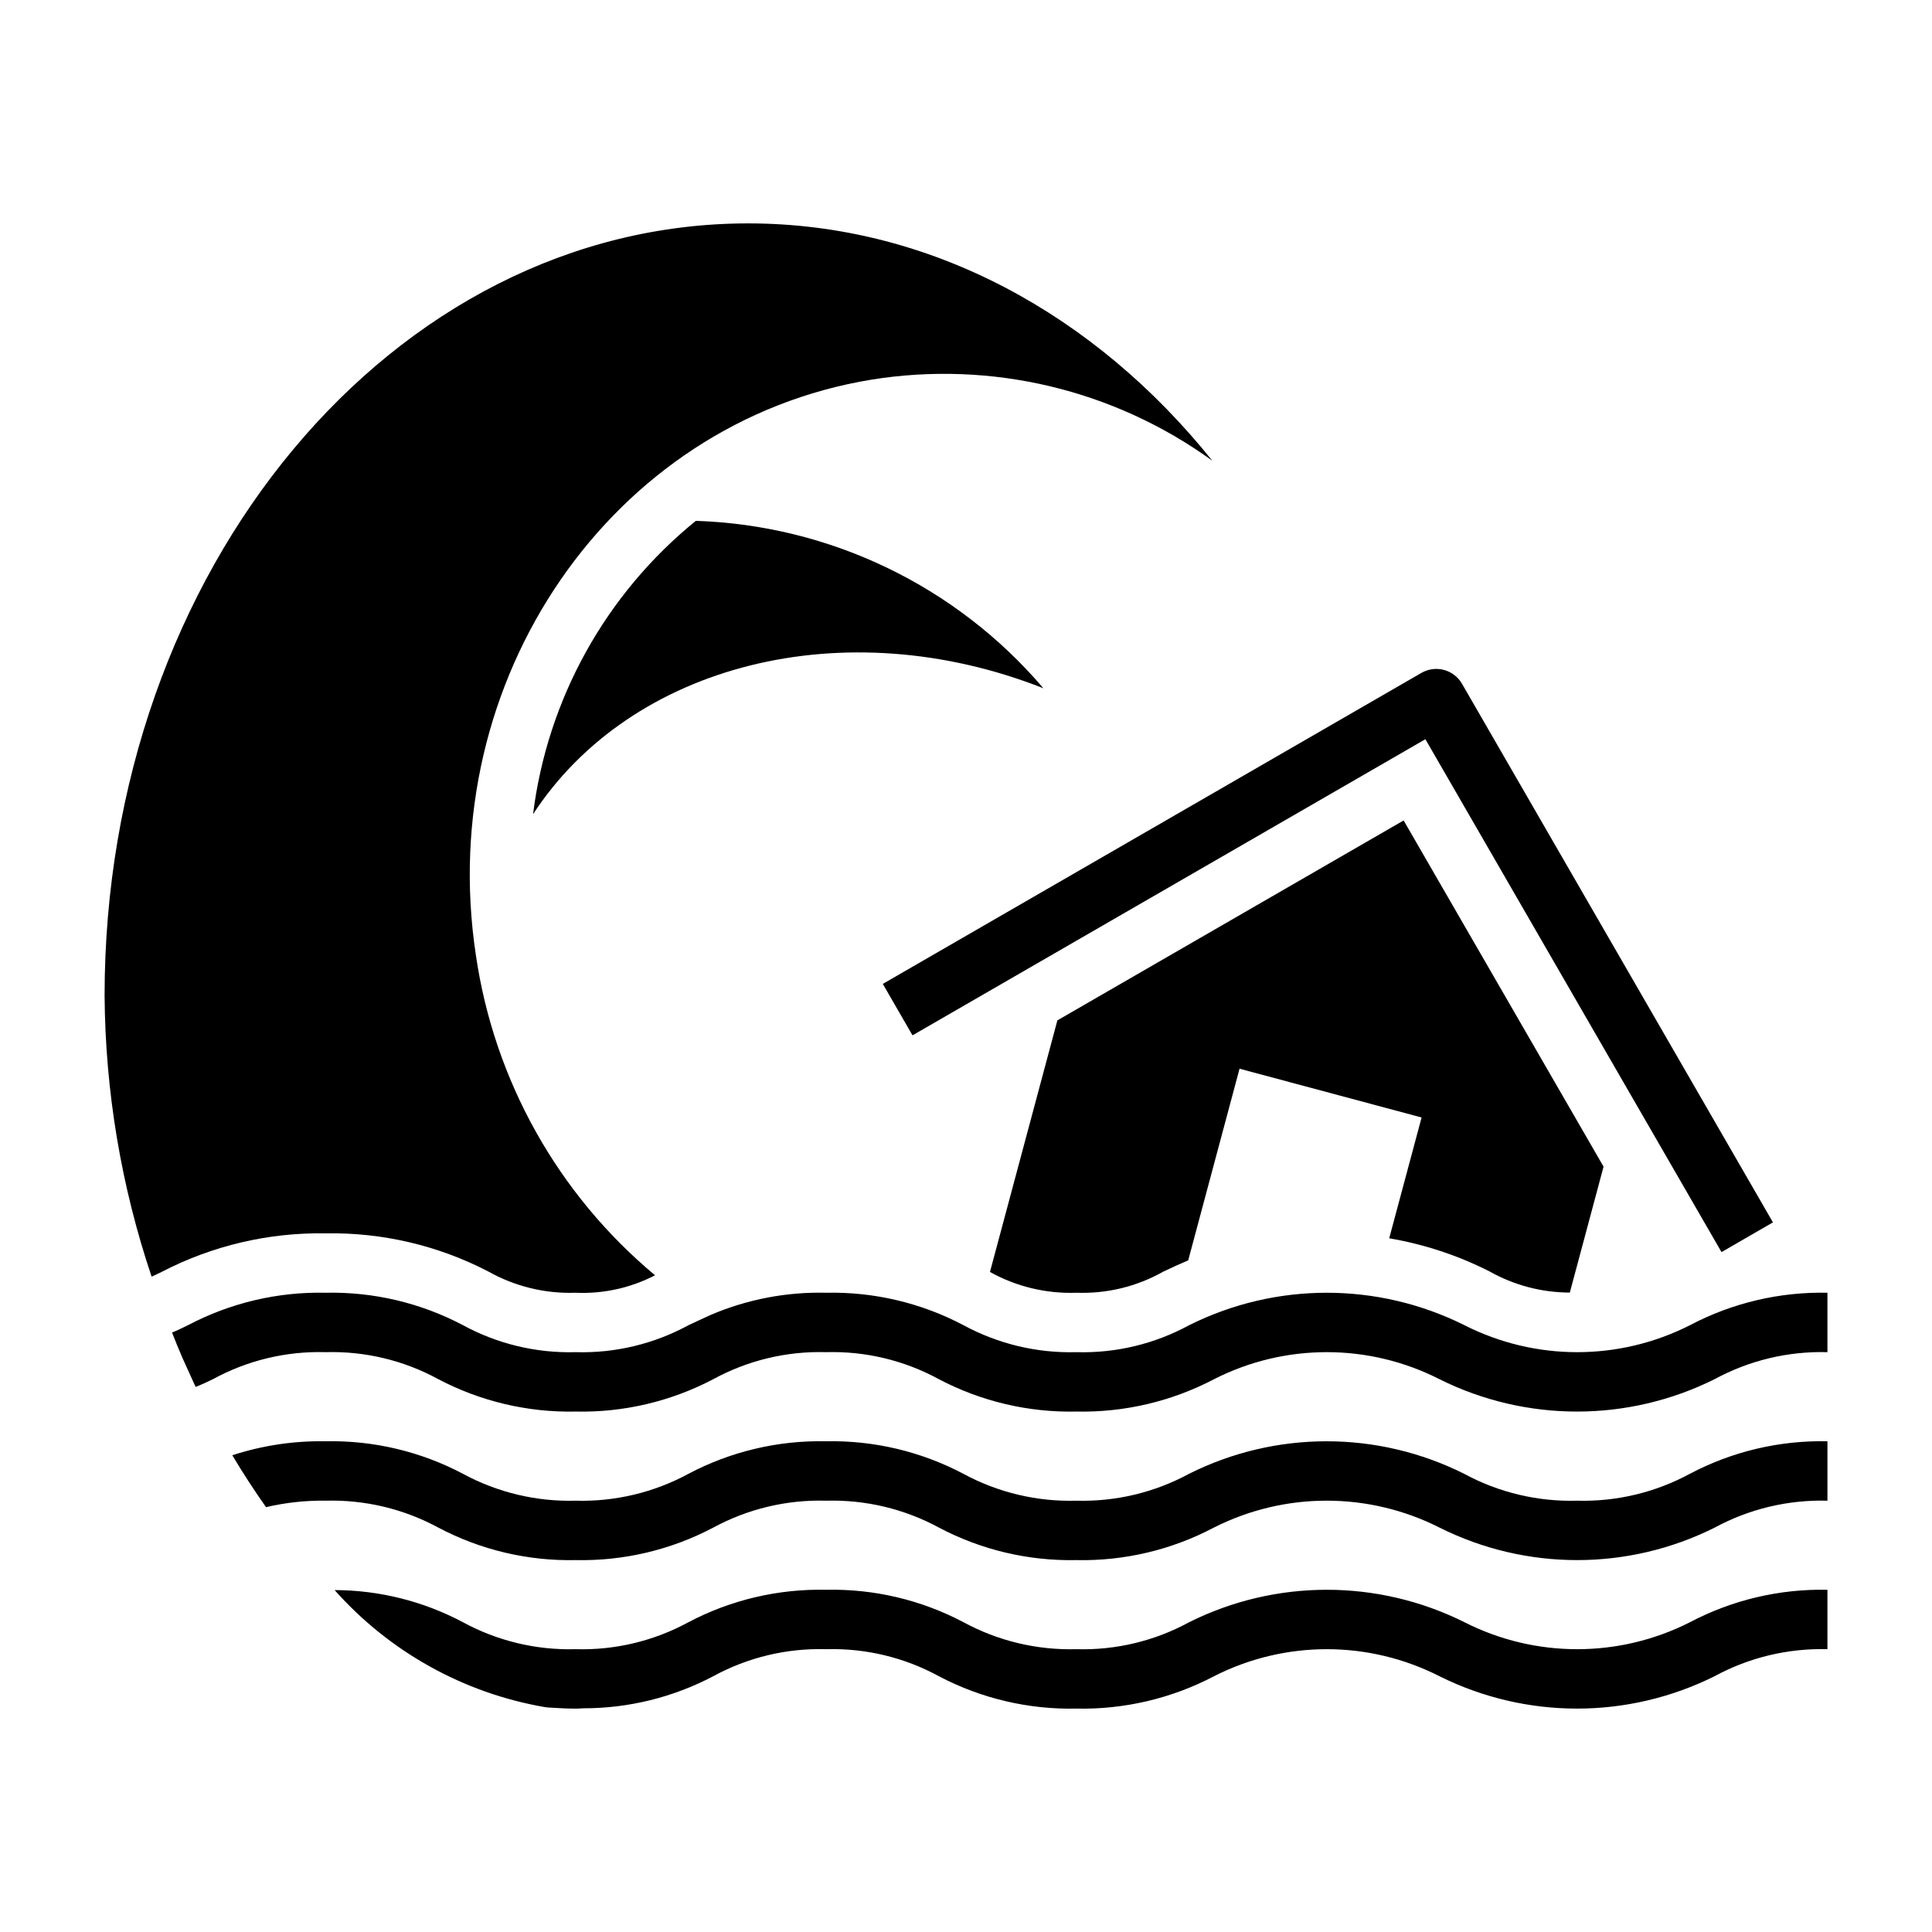
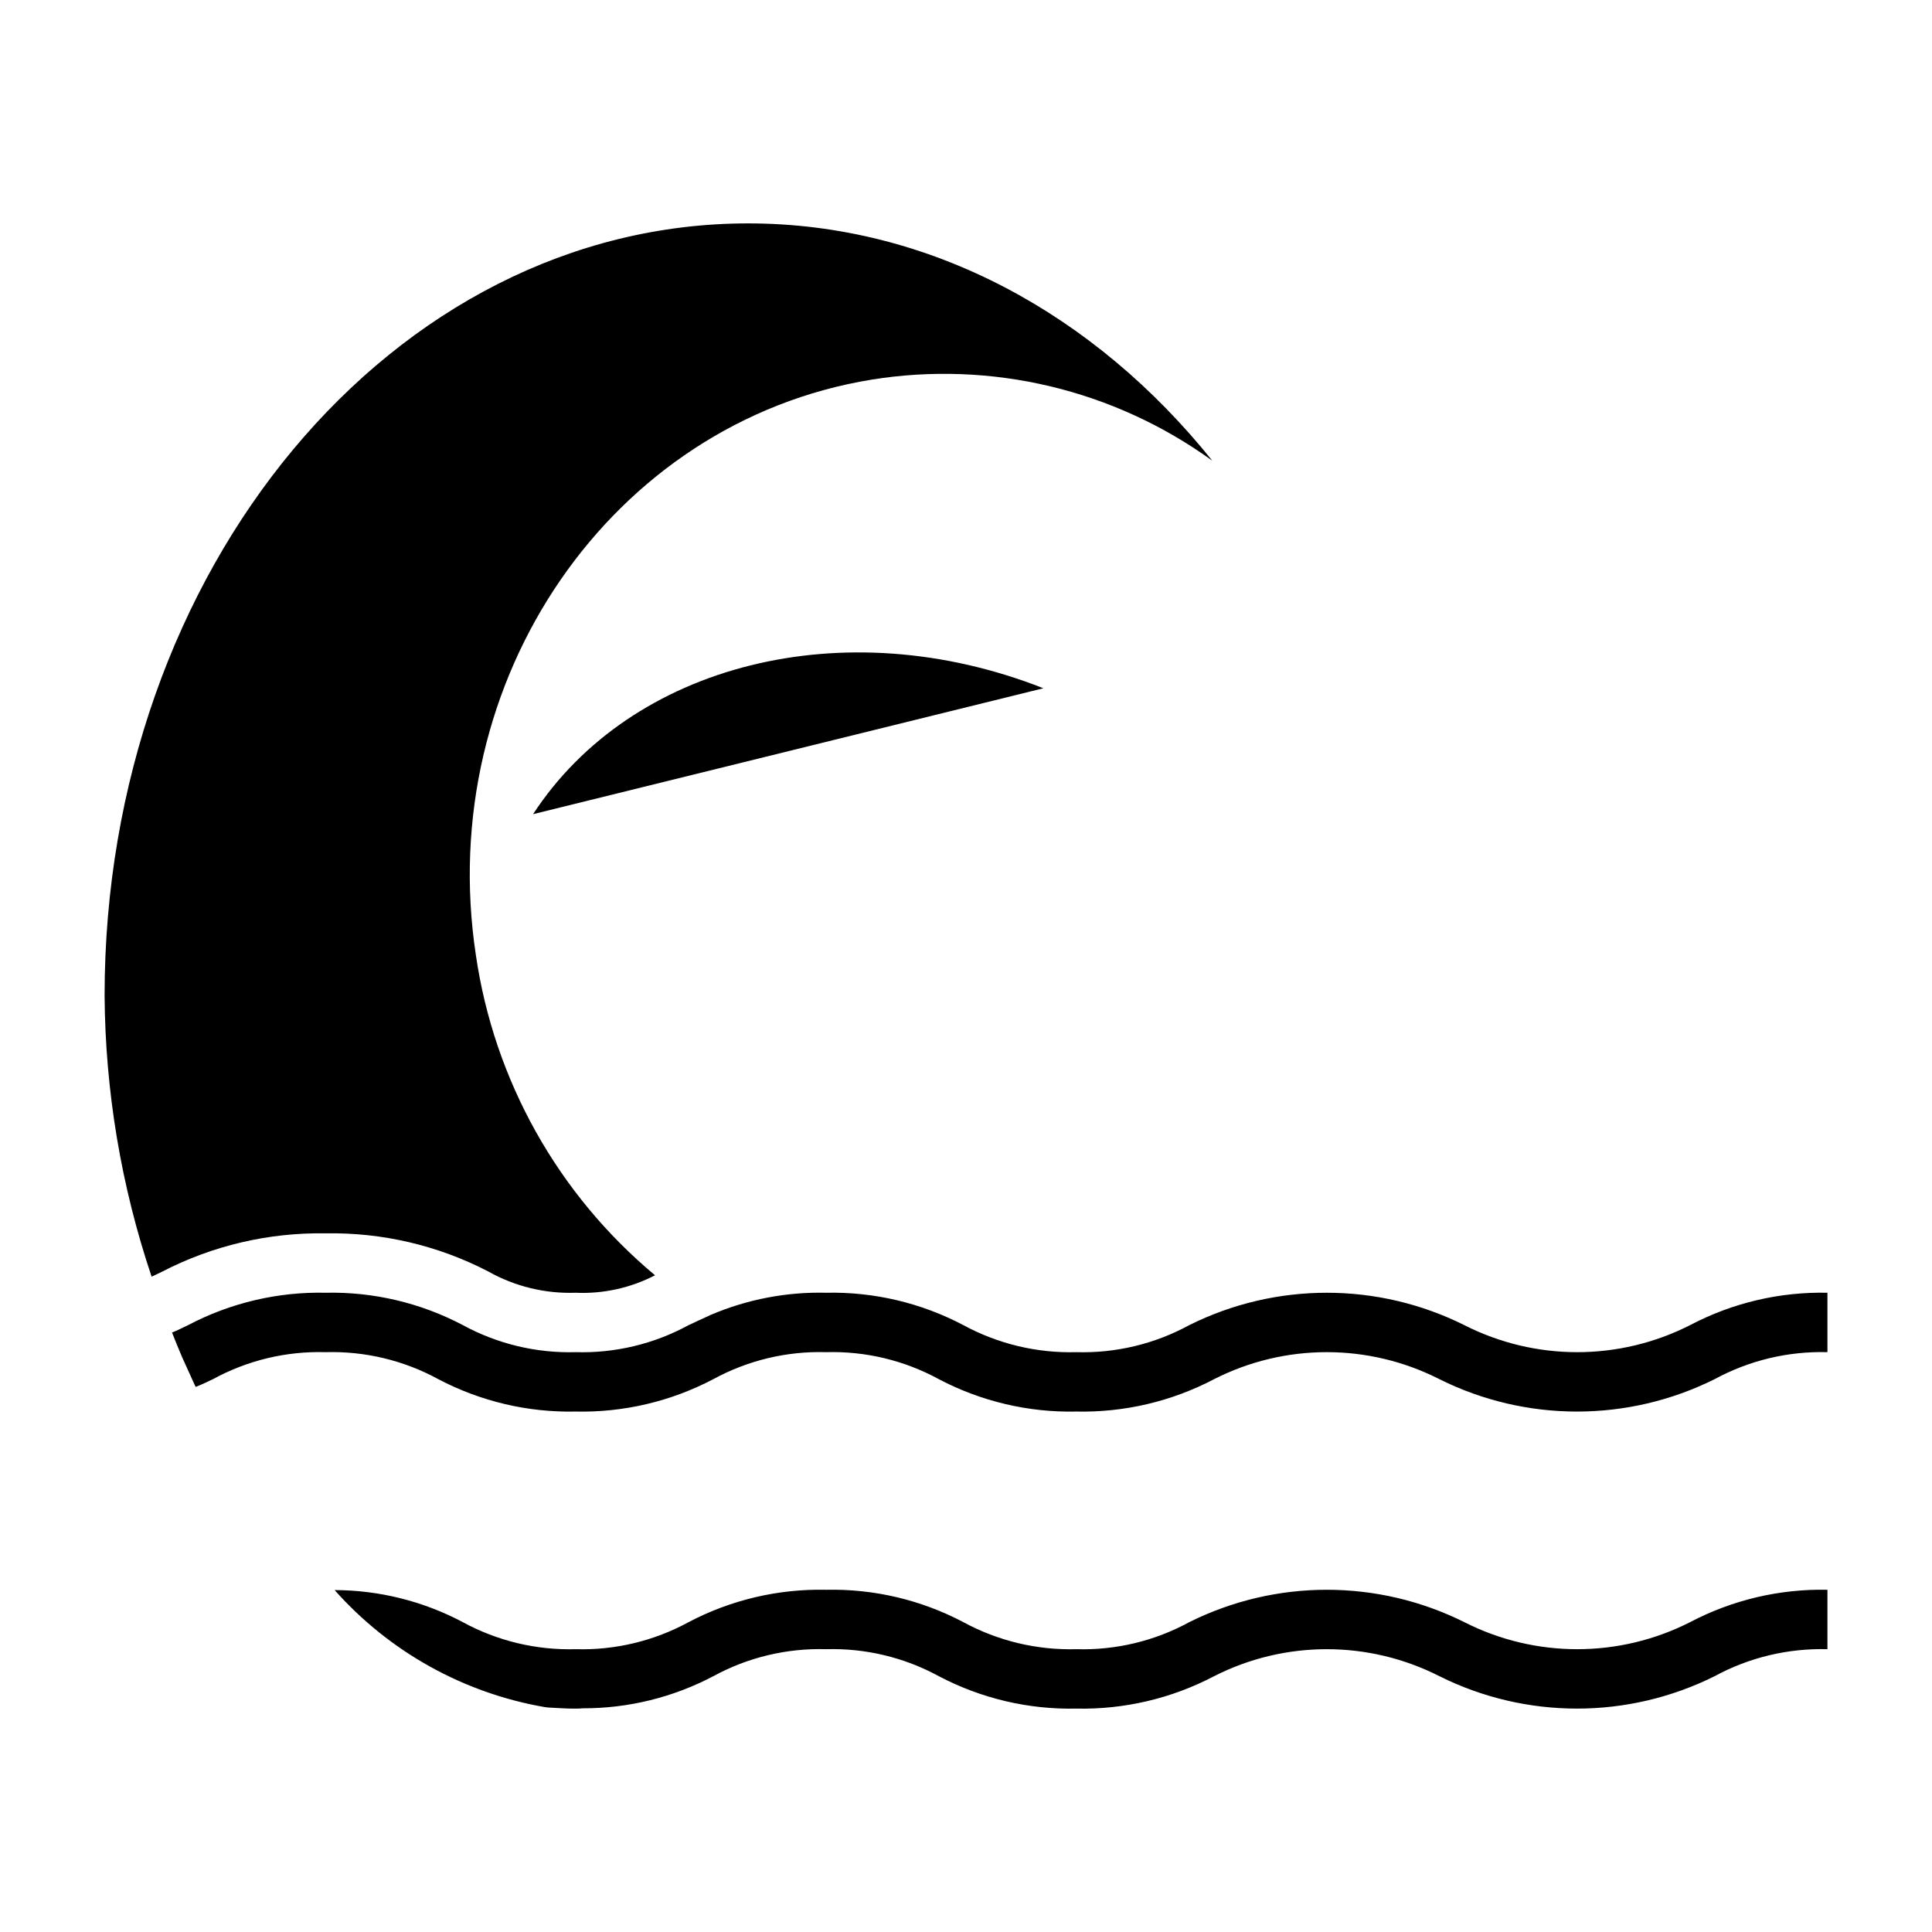
<svg xmlns="http://www.w3.org/2000/svg" fill="#000000" width="800px" height="800px" version="1.1" viewBox="144 144 512 512">
  <g>
-     <path d="m600.22 475.82-78.477-135.92-135.92 78.477-7.871-13.633 142.73-82.414c1.809-1.047 3.961-1.332 5.984-0.793 2.019 0.539 3.742 1.863 4.785 3.676l82.398 142.73z" />
-     <path d="m285.27 359.76c25.977-39.785 82.422-54.176 135.24-33.363h-0.004c-23.086-27.094-56.523-43.203-92.102-44.367-23.879 19.367-39.336 47.223-43.137 77.73z" />
+     <path d="m285.27 359.76c25.977-39.785 82.422-54.176 135.24-33.363h-0.004z" />
    <path d="m628.29 565.31v15.742c-10.43-0.281-20.746 2.188-29.914 7.164-22.957 11.441-49.949 11.441-72.906 0-18.766-9.551-40.969-9.551-59.738 0-11.238 5.898-23.789 8.852-36.48 8.582-12.68 0.273-25.223-2.676-36.445-8.582-9.148-4.992-19.457-7.465-29.875-7.164-10.43-0.305-20.754 2.168-29.914 7.164-10.656 5.613-22.523 8.535-34.566 8.5-0.641 0.07-1.285 0.094-1.93 0.082-1.164 0-2.242 0-3.328-0.078-1.086-0.078-2.016-0.078-2.945-0.156v-0.004c-0.621-0.012-1.242-0.062-1.855-0.156-21.555-3.723-41.199-14.66-55.719-31.016 11.848 0.031 23.508 2.949 33.973 8.5 9.164 4.988 19.488 7.461 29.914 7.164 10.43 0.305 20.754-2.168 29.914-7.164 11.227-5.906 23.773-8.859 36.457-8.578 12.656-0.281 25.172 2.672 36.367 8.578 9.18 4.981 19.512 7.453 29.953 7.164 10.43 0.309 20.754-2.164 29.914-7.164 22.953-11.441 49.945-11.441 72.895 0 18.801 9.555 41.031 9.555 59.828 0 11.211-5.894 23.734-8.848 36.402-8.578z" />
-     <path d="m561.92 541.7c-10.426 0.293-20.742-2.168-29.914-7.133-22.938-11.484-49.949-11.484-72.887 0-9.168 4.969-19.488 7.43-29.914 7.133-10.426 0.297-20.742-2.164-29.914-7.133-11.203-5.914-23.73-8.879-36.398-8.613-12.68-0.273-25.219 2.691-36.434 8.613-9.168 4.969-19.488 7.43-29.914 7.133-10.41 0.289-20.715-2.172-29.871-7.133-11.203-5.922-23.734-8.883-36.402-8.613-8.387-0.148-16.738 1.102-24.711 3.703 2.852 4.785 5.84 9.359 8.941 13.762l0.004-0.004c5.156-1.215 10.445-1.793 15.742-1.715 10.426-0.297 20.746 2.16 29.914 7.133 11.207 5.922 23.738 8.887 36.406 8.609 12.684 0.273 25.223-2.688 36.441-8.609 9.168-4.973 19.488-7.43 29.914-7.133 10.426-0.297 20.742 2.164 29.914 7.133 11.203 5.914 23.73 8.879 36.398 8.609 12.68 0.277 25.219-2.688 36.434-8.609 18.805-9.52 41.02-9.52 59.828 0 22.945 11.48 49.961 11.48 72.91 0 9.16-4.961 19.469-7.418 29.883-7.133v-15.746c-12.688-0.273-25.234 2.691-36.457 8.613-9.172 4.965-19.488 7.426-29.914 7.133z" />
    <path d="m186.18 481.39 0.789-0.387h-0.004c13.371-6.914 28.246-10.402 43.297-10.152 14.996-0.277 29.828 3.195 43.141 10.105 7.043 3.965 15.047 5.914 23.125 5.637 7.309 0.332 14.57-1.266 21.066-4.629-25.75-21.469-42.66-51.695-47.484-84.875-11.066-72.973 35.906-141.22 104.86-152.48 31.762-5.109 64.25 2.625 90.309 21.488-31.07-38.73-74.723-62.895-123.01-62.895-94.195 0-170.55 91.629-170.55 204.67 0.18 25.32 4.383 50.453 12.461 74.453 0.66-0.285 1.32-0.598 2.008-0.938z" />
-     <path d="m429.25 486.59c8.062 0.301 16.047-1.641 23.066-5.613 2.008-0.953 4.203-1.969 6.574-2.977l13.602-50.781 48.246 12.926-8.582 32.016h0.004c9.238 1.574 18.191 4.527 26.551 8.762 6.504 3.672 13.844 5.606 21.309 5.621l8.941-33.371-52.984-91.746-91.758 52.98-17.867 66.676c6.988 3.887 14.906 5.793 22.898 5.508z" />
    <path d="m628.29 486.59v15.746c-10.43-0.285-20.746 2.188-29.914 7.164-22.957 11.438-49.949 11.438-72.906 0-18.766-9.555-40.969-9.555-59.738 0-11.238 5.898-23.789 8.848-36.48 8.578-12.68 0.277-25.223-2.676-36.445-8.578-9.148-4.992-19.457-7.465-29.875-7.164-10.43-0.305-20.754 2.168-29.914 7.164-11.234 5.906-23.789 8.859-36.48 8.578-12.656 0.266-25.172-2.688-36.375-8.578-9.145-4.992-19.453-7.465-29.867-7.164-10.418-0.305-20.727 2.168-29.875 7.164-1.473 0.707-2.938 1.418-4.566 2.047-0.117-0.203-0.219-0.414-0.305-0.633-1.086-2.363-2.164-4.723-3.25-7.164-0.93-2.203-1.859-4.41-2.707-6.613 1.395-0.551 2.785-1.258 4.258-1.969v0.004c11.223-5.906 23.766-8.859 36.445-8.582 12.656-0.277 25.172 2.676 36.371 8.582 9.16 4.988 19.484 7.461 29.91 7.164 10.43 0.305 20.754-2.168 29.914-7.164 1.859-0.867 3.871-1.812 5.961-2.754 9.629-4.094 20.02-6.078 30.48-5.828 12.656-0.277 25.172 2.676 36.367 8.582 9.18 4.981 19.512 7.453 29.953 7.164 10.43 0.305 20.754-2.168 29.914-7.164 22.953-11.441 49.945-11.441 72.895 0 18.801 9.555 41.031 9.555 59.828 0 11.211-5.898 23.734-8.852 36.402-8.582z" />
  </g>
</svg>